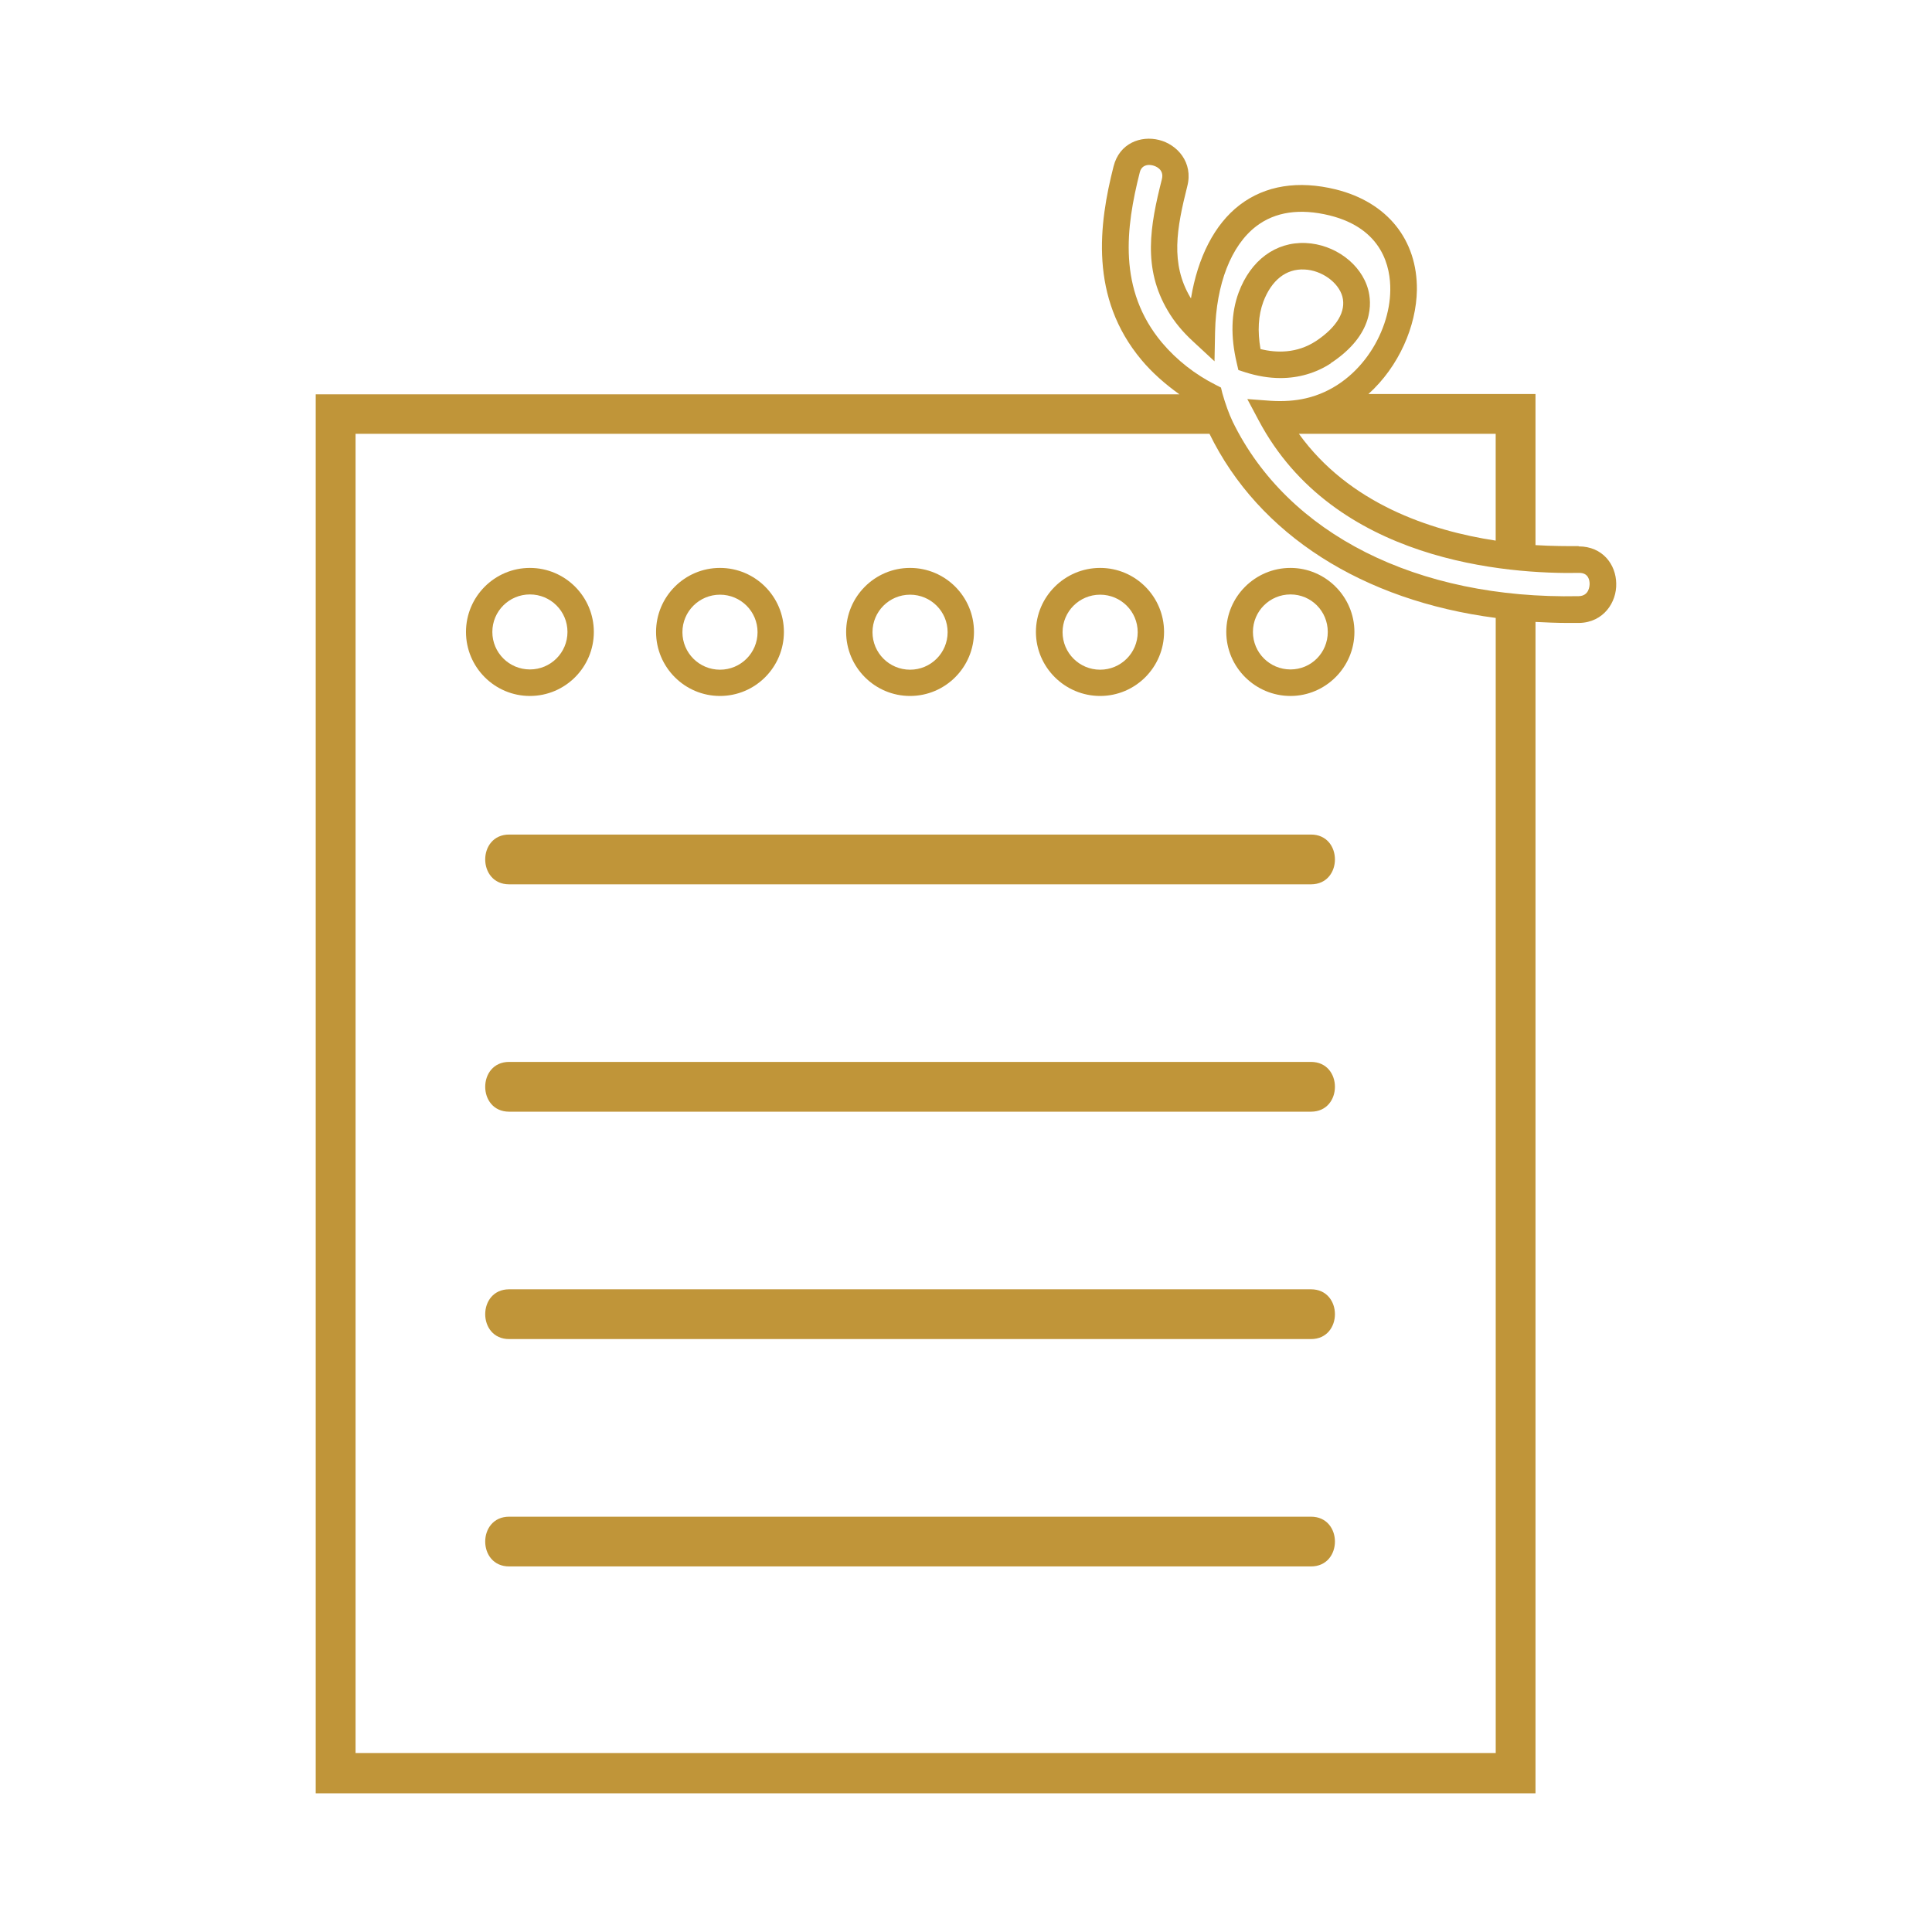
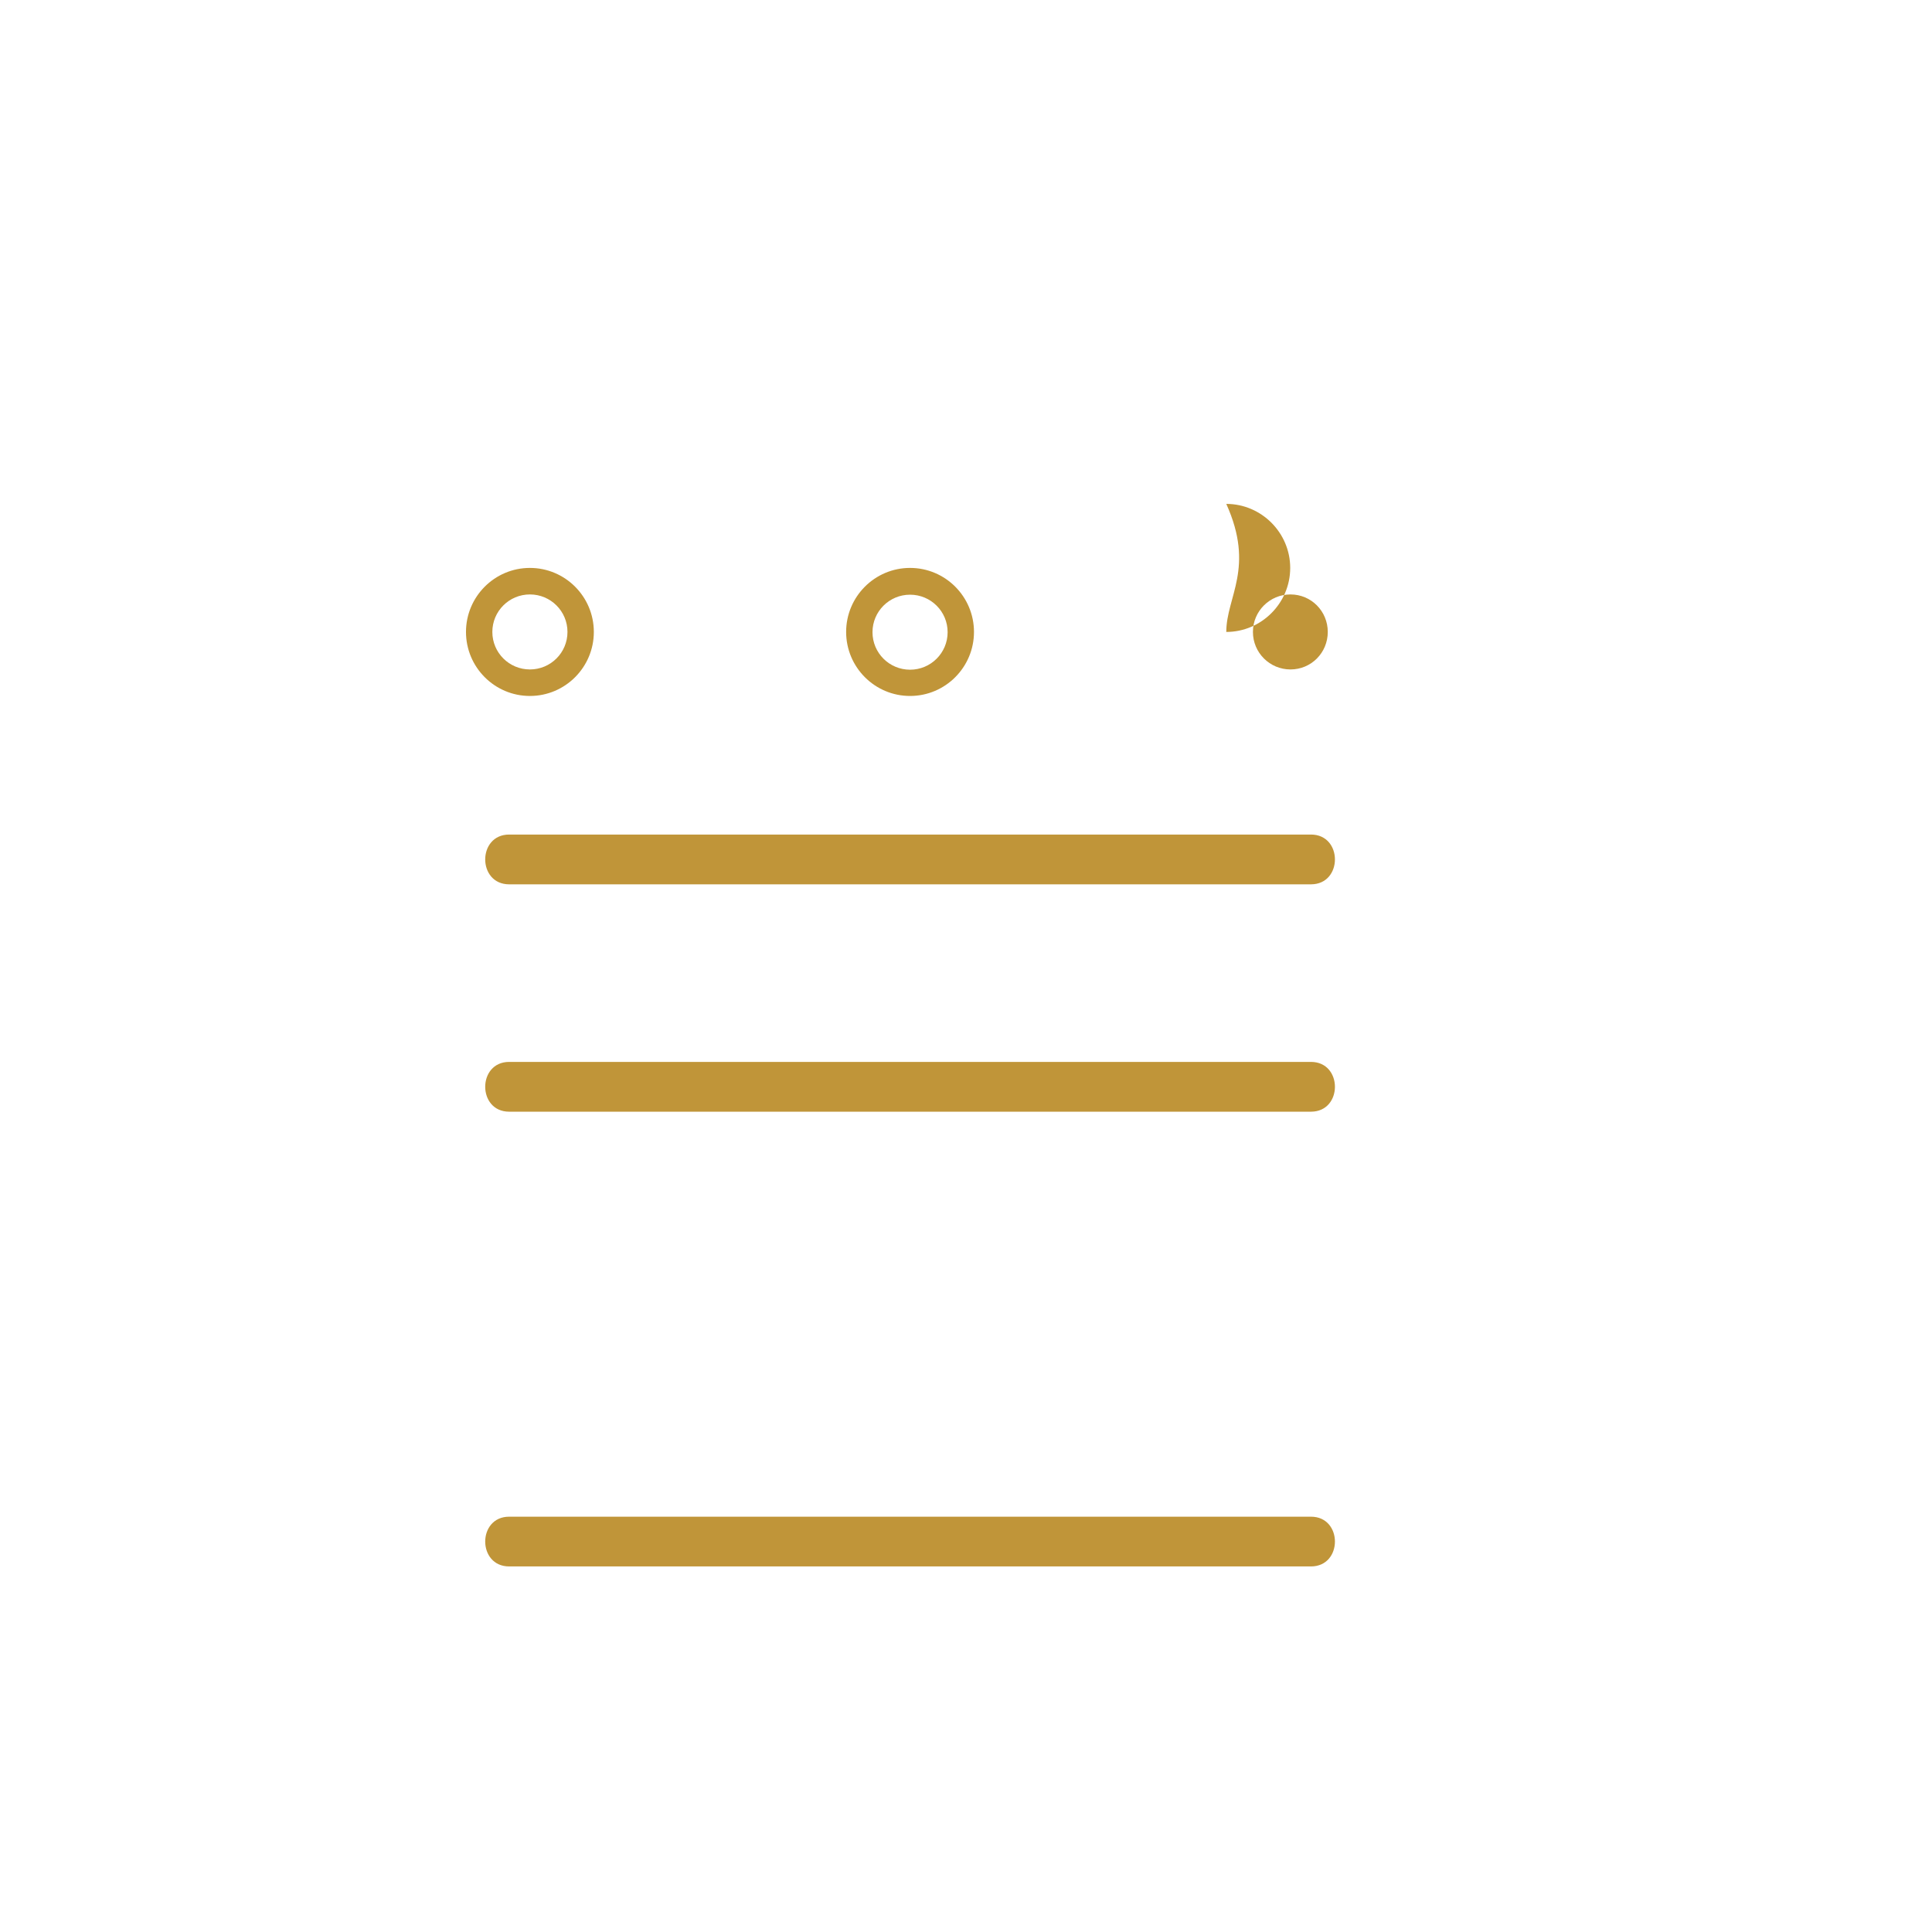
<svg xmlns="http://www.w3.org/2000/svg" version="1.1" id="Camada_1" x="0px" y="0px" viewBox="0 0 612 612" style="enable-background:new 0 0 612 612;" xml:space="preserve">
  <style type="text/css">
	.st0{fill:#C09539;}
</style>
  <g>
    <path class="st0" d="M415.27,264.36H161.29c-10.12,0-10.12,15.77,0,15.77h253.98C425.4,280.13,425.4,264.36,415.27,264.36z" />
    <path class="st0" d="M415.27,336.38H161.29c-10.12,0-10.12,15.77,0,15.77h253.98C425.4,352.15,425.4,336.38,415.27,336.38z" />
-     <path class="st0" d="M415.27,408.41H161.29c-10.12,0-10.12,15.77,0,15.77h253.98C425.4,424.18,425.4,408.41,415.27,408.41z" />
    <path class="st0" d="M415.27,480.44H161.29c-10.12,0-10.12,15.76,0,15.76h253.98C425.4,496.2,425.4,480.44,415.27,480.44z" />
    <path class="st0" d="M188.11,200.18c0-11.17-9.06-20.28-20.25-20.28c-11.19,0-20.25,9.11-20.25,20.28   c0,11.17,9.06,20.28,20.25,20.28C179.05,220.46,188.11,211.35,188.11,200.18z M155.96,200.18c0-6.58,5.33-11.88,11.9-11.88   c6.57,0,11.9,5.3,11.9,11.88c0,6.58-5.33,11.88-11.9,11.88C161.29,212.06,155.96,206.76,155.96,200.18z" />
-     <path class="st0" d="M228.07,220.46c11.19,0,20.25-9.11,20.25-20.28c0-11.17-9.06-20.28-20.25-20.28   c-11.19,0-20.25,9.11-20.25,20.28C207.82,211.35,216.88,220.46,228.07,220.46z M228.07,188.38c6.57,0,11.9,5.3,11.9,11.88   c0,6.57-5.33,11.88-11.9,11.88s-11.9-5.31-11.9-11.88C216.17,193.68,221.5,188.38,228.07,188.38z" />
    <path class="st0" d="M288.28,220.46c11.19,0,20.25-9.11,20.25-20.28c0-11.17-9.06-20.28-20.25-20.28   c-11.19,0-20.25,9.11-20.25,20.28C268.03,211.35,277.09,220.46,288.28,220.46z M288.28,188.38c6.57,0,11.9,5.3,11.9,11.88   c0,6.57-5.33,11.88-11.9,11.88c-6.57,0-11.9-5.31-11.9-11.88C276.38,193.68,281.71,188.38,288.28,188.38z" />
-     <path class="st0" d="M348.49,220.46c11.19,0,20.25-9.11,20.25-20.28c0-11.17-9.06-20.28-20.25-20.28   c-11.19,0-20.34,9.11-20.34,20.28C328.15,211.35,337.3,220.46,348.49,220.46z M348.49,188.38c6.57,0,11.9,5.3,11.9,11.88   c0,6.57-5.33,11.88-11.9,11.88c-6.57,0-11.9-5.31-11.9-11.88C336.59,193.68,341.92,188.38,348.49,188.38z" />
-     <path class="st0" d="M388.45,200.18c0,11.17,9.15,20.28,20.34,20.28c11.1,0,20.25-9.11,20.25-20.28c0-11.17-9.15-20.28-20.25-20.28   C397.6,179.89,388.45,189.01,388.45,200.18z M408.79,188.3c6.57,0,11.81,5.3,11.81,11.88c0,6.58-5.24,11.88-11.81,11.88   s-11.9-5.3-11.9-11.88C396.89,193.6,402.22,188.3,408.79,188.3z" />
-     <path class="st0" d="M500.08,173c-3.73,0-8.35,0-13.68-0.32v-47.86h-52.93c9.68-8.72,15.19-21.55,15.36-32.96   c0.18-15.92-9.41-27.81-25.66-31.85c-11.9-2.93-22.38-1.27-30.46,4.91c-7.99,6.1-13.32,16.64-15.45,29.63   c0-0.08-0.09-0.23-0.18-0.31c-6.39-10.78-4.35-21.87-0.98-35.26c1.95-7.52-3.2-13.23-8.97-14.65c-5.68-1.43-12.52,0.95-14.39,8.39   c-4.62,18.15-7.73,41.53,8.88,61.33c3.37,4.04,7.55,7.69,11.99,10.86H100.01v443.16H486.4V197.01c3.29,0.16,6.75,0.32,10.21,0.32   c1.15,0,2.4,0,3.64,0c7.73-0.16,11.9-6.58,11.72-12.52c-0.09-5.94-4.26-11.73-11.9-11.73V173z M473.79,137.42v33.83   c-20.96-3.17-46.53-11.88-62.34-33.83H473.79z M473.79,555.31H112.63V137.42h270.5c15.63,32.01,48.66,52.86,90.67,58.32V555.31z    M500.08,188.85c-51.15,1.03-92.18-19.65-109.58-55.23c-1.24-2.61-2.31-5.62-3.29-9.03l-0.44-1.82l-1.69-0.87   c-6.48-3.25-12.34-7.85-16.96-13.31c-14.12-16.8-11.46-36.61-7.1-53.89c0.44-1.98,1.87-2.45,3.02-2.45c0.44,0,0.8,0.08,1.15,0.16   c0.62,0.15,3.73,1.11,2.84,4.43c-3.73,14.74-6.13,28.13,1.95,41.68c1.95,3.33,4.62,6.58,7.9,9.59l6.84,6.34l0.18-9.35   c0.35-15.13,5.06-27.33,13.05-33.44c6.04-4.6,13.85-5.71,23.27-3.41c16.87,4.2,19.27,16.56,19.18,23.61   c-0.09,13.86-10.21,30.5-26.73,34.31c-3.46,0.8-7.1,1.03-11.01,0.8l-7.55-0.56l3.55,6.66c23.8,45.01,79.04,48.81,101.59,48.41h0.09   c2.84,0,3.2,2.38,3.2,3.41C503.54,185.52,503.45,188.77,500.08,188.85z" />
-     <path class="st0" d="M421.49,115.08c14.03-9.19,12.97-19.41,11.9-23.37c-2.22-8.16-10.66-14.34-19.8-14.73   c-9.5-0.4-17.41,5.46-21.22,15.68c-2.4,6.5-2.58,13.95-0.62,22.27l0.53,2.29l2.22,0.72c3.73,1.18,7.46,1.82,11.1,1.82   c5.77,0,11.28-1.59,15.99-4.68H421.49z M399.29,110.57c-0.98-5.71-0.71-10.62,0.89-14.98c2.58-6.81,7.19-10.53,13.05-10.22   c5.42,0.24,10.74,4.04,11.99,8.56c1.24,4.67-1.69,9.67-8.35,14.1C410.83,111.99,404.35,111.83,399.29,110.57z" />
+     <path class="st0" d="M388.45,200.18c11.1,0,20.25-9.11,20.25-20.28c0-11.17-9.15-20.28-20.25-20.28   C397.6,179.89,388.45,189.01,388.45,200.18z M408.79,188.3c6.57,0,11.81,5.3,11.81,11.88c0,6.58-5.24,11.88-11.81,11.88   s-11.9-5.3-11.9-11.88C396.89,193.6,402.22,188.3,408.79,188.3z" />
  </g>
</svg>